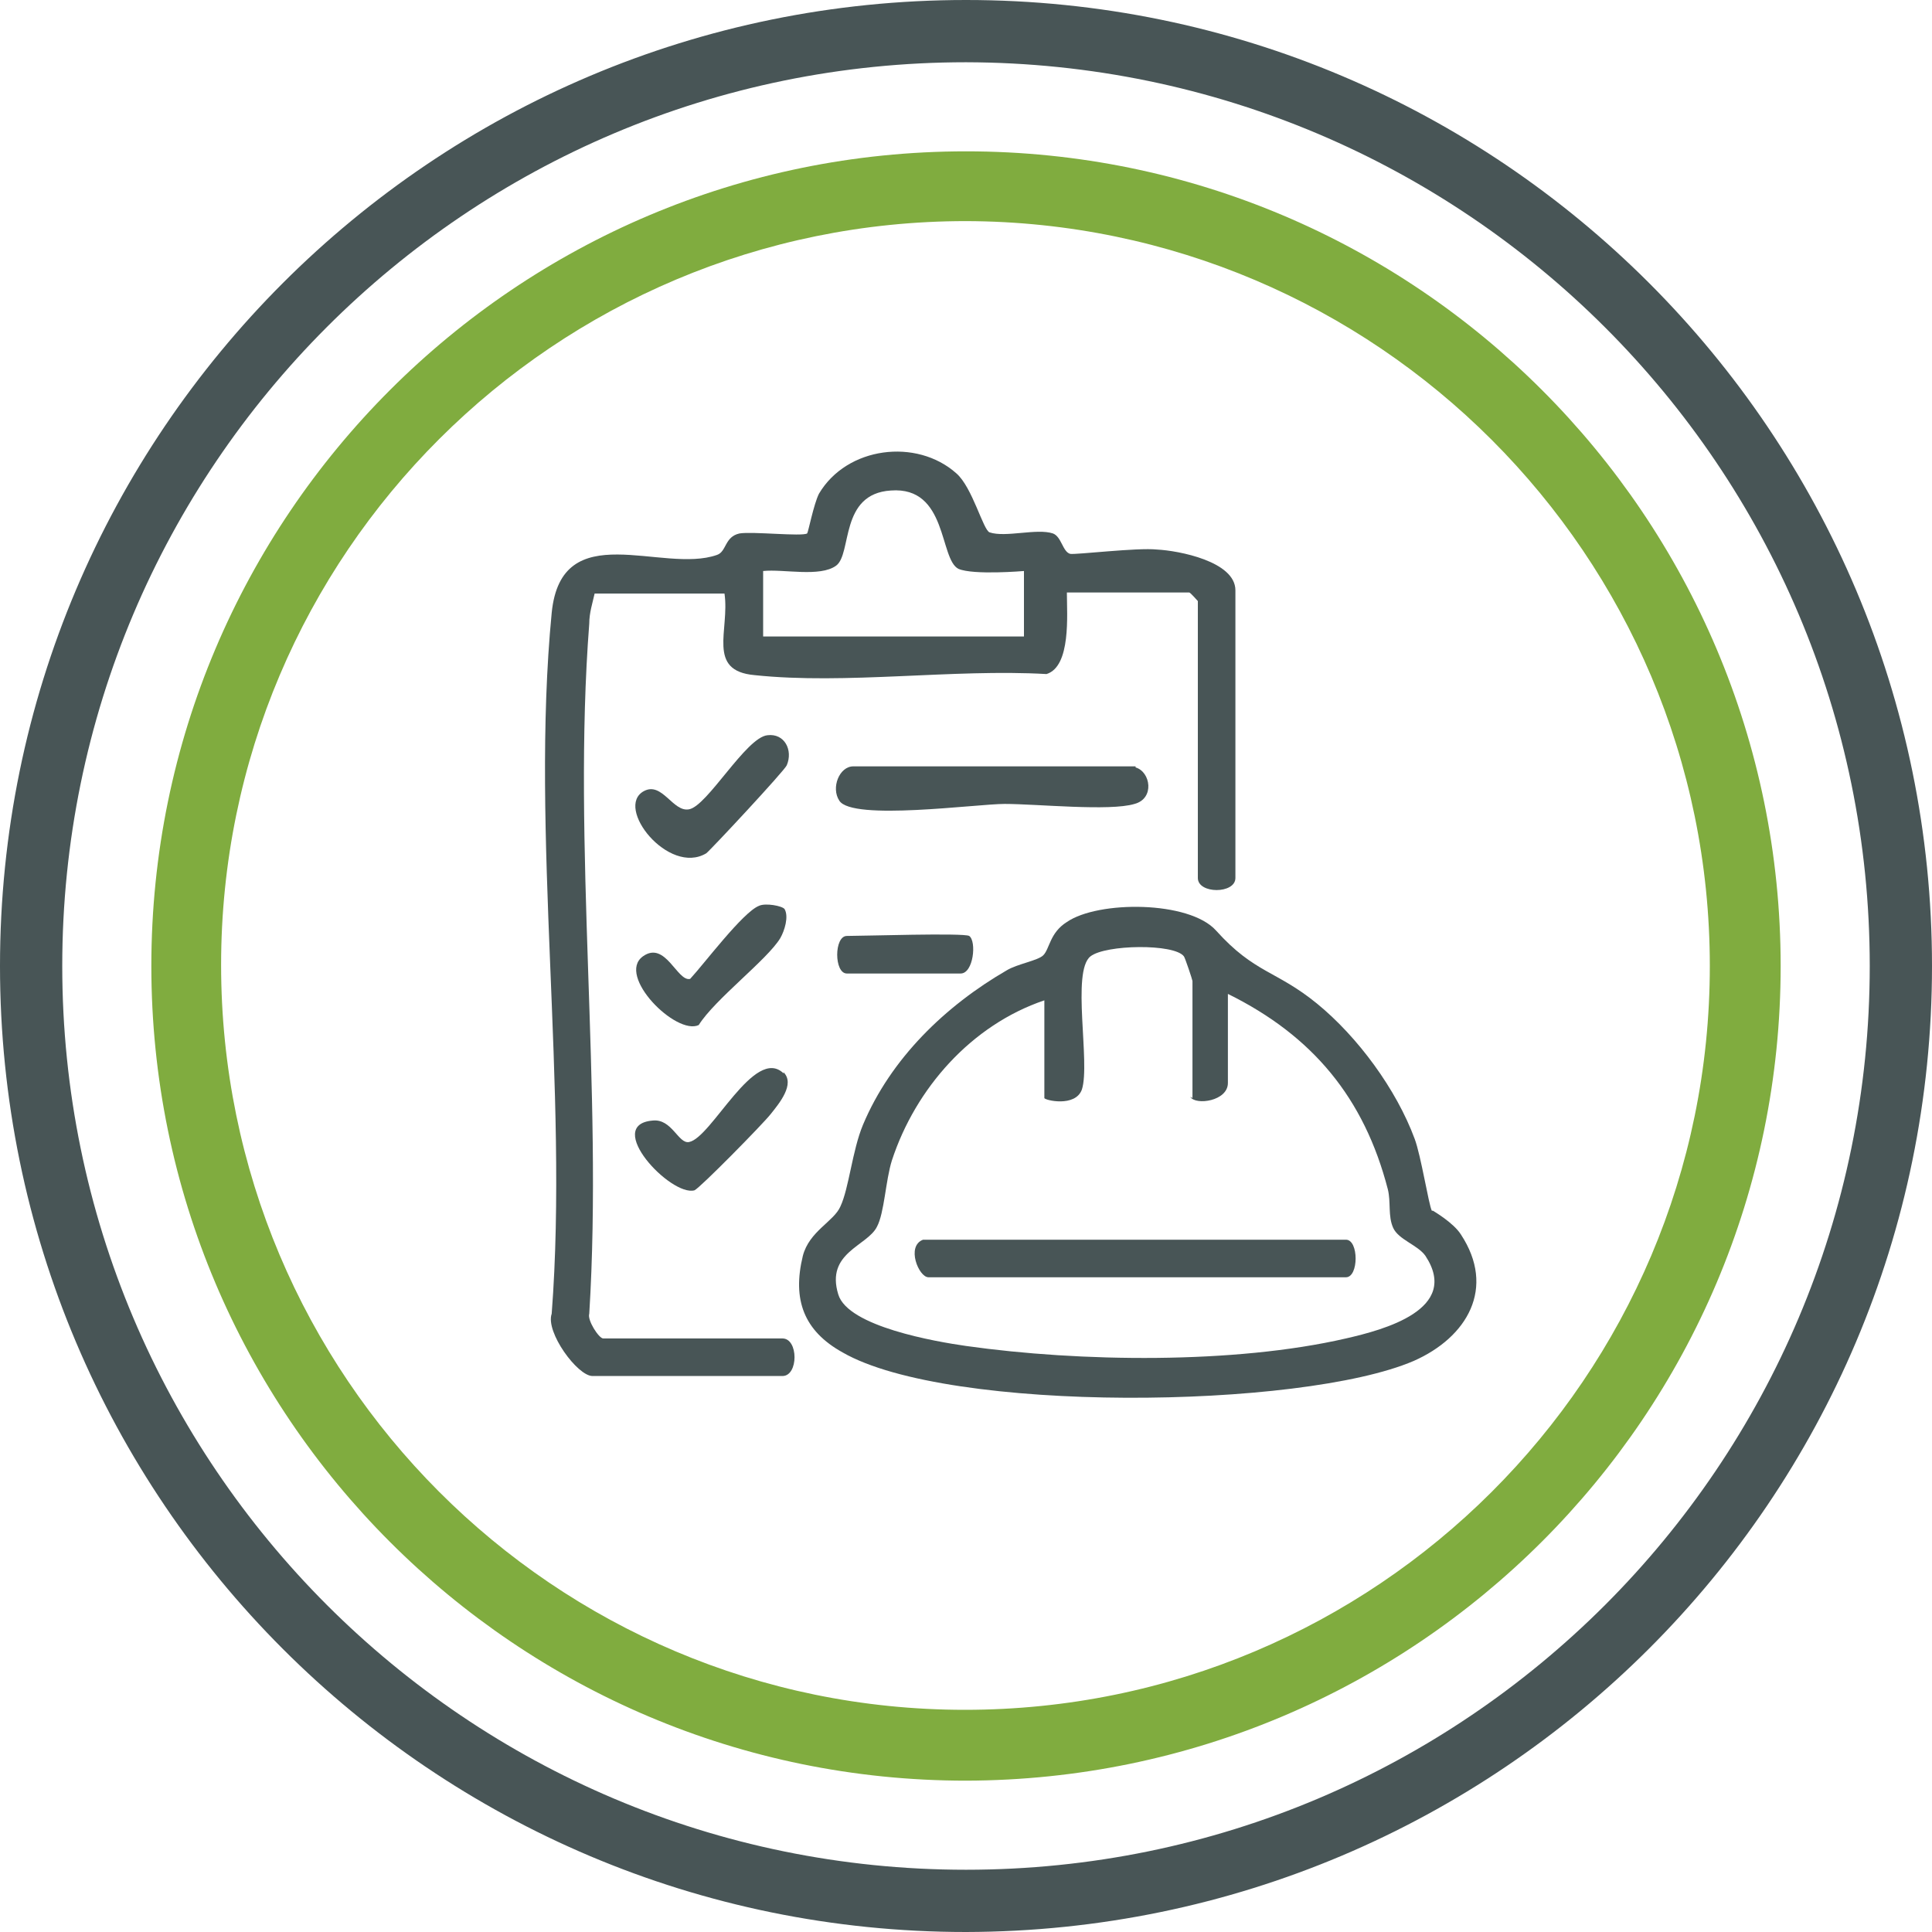
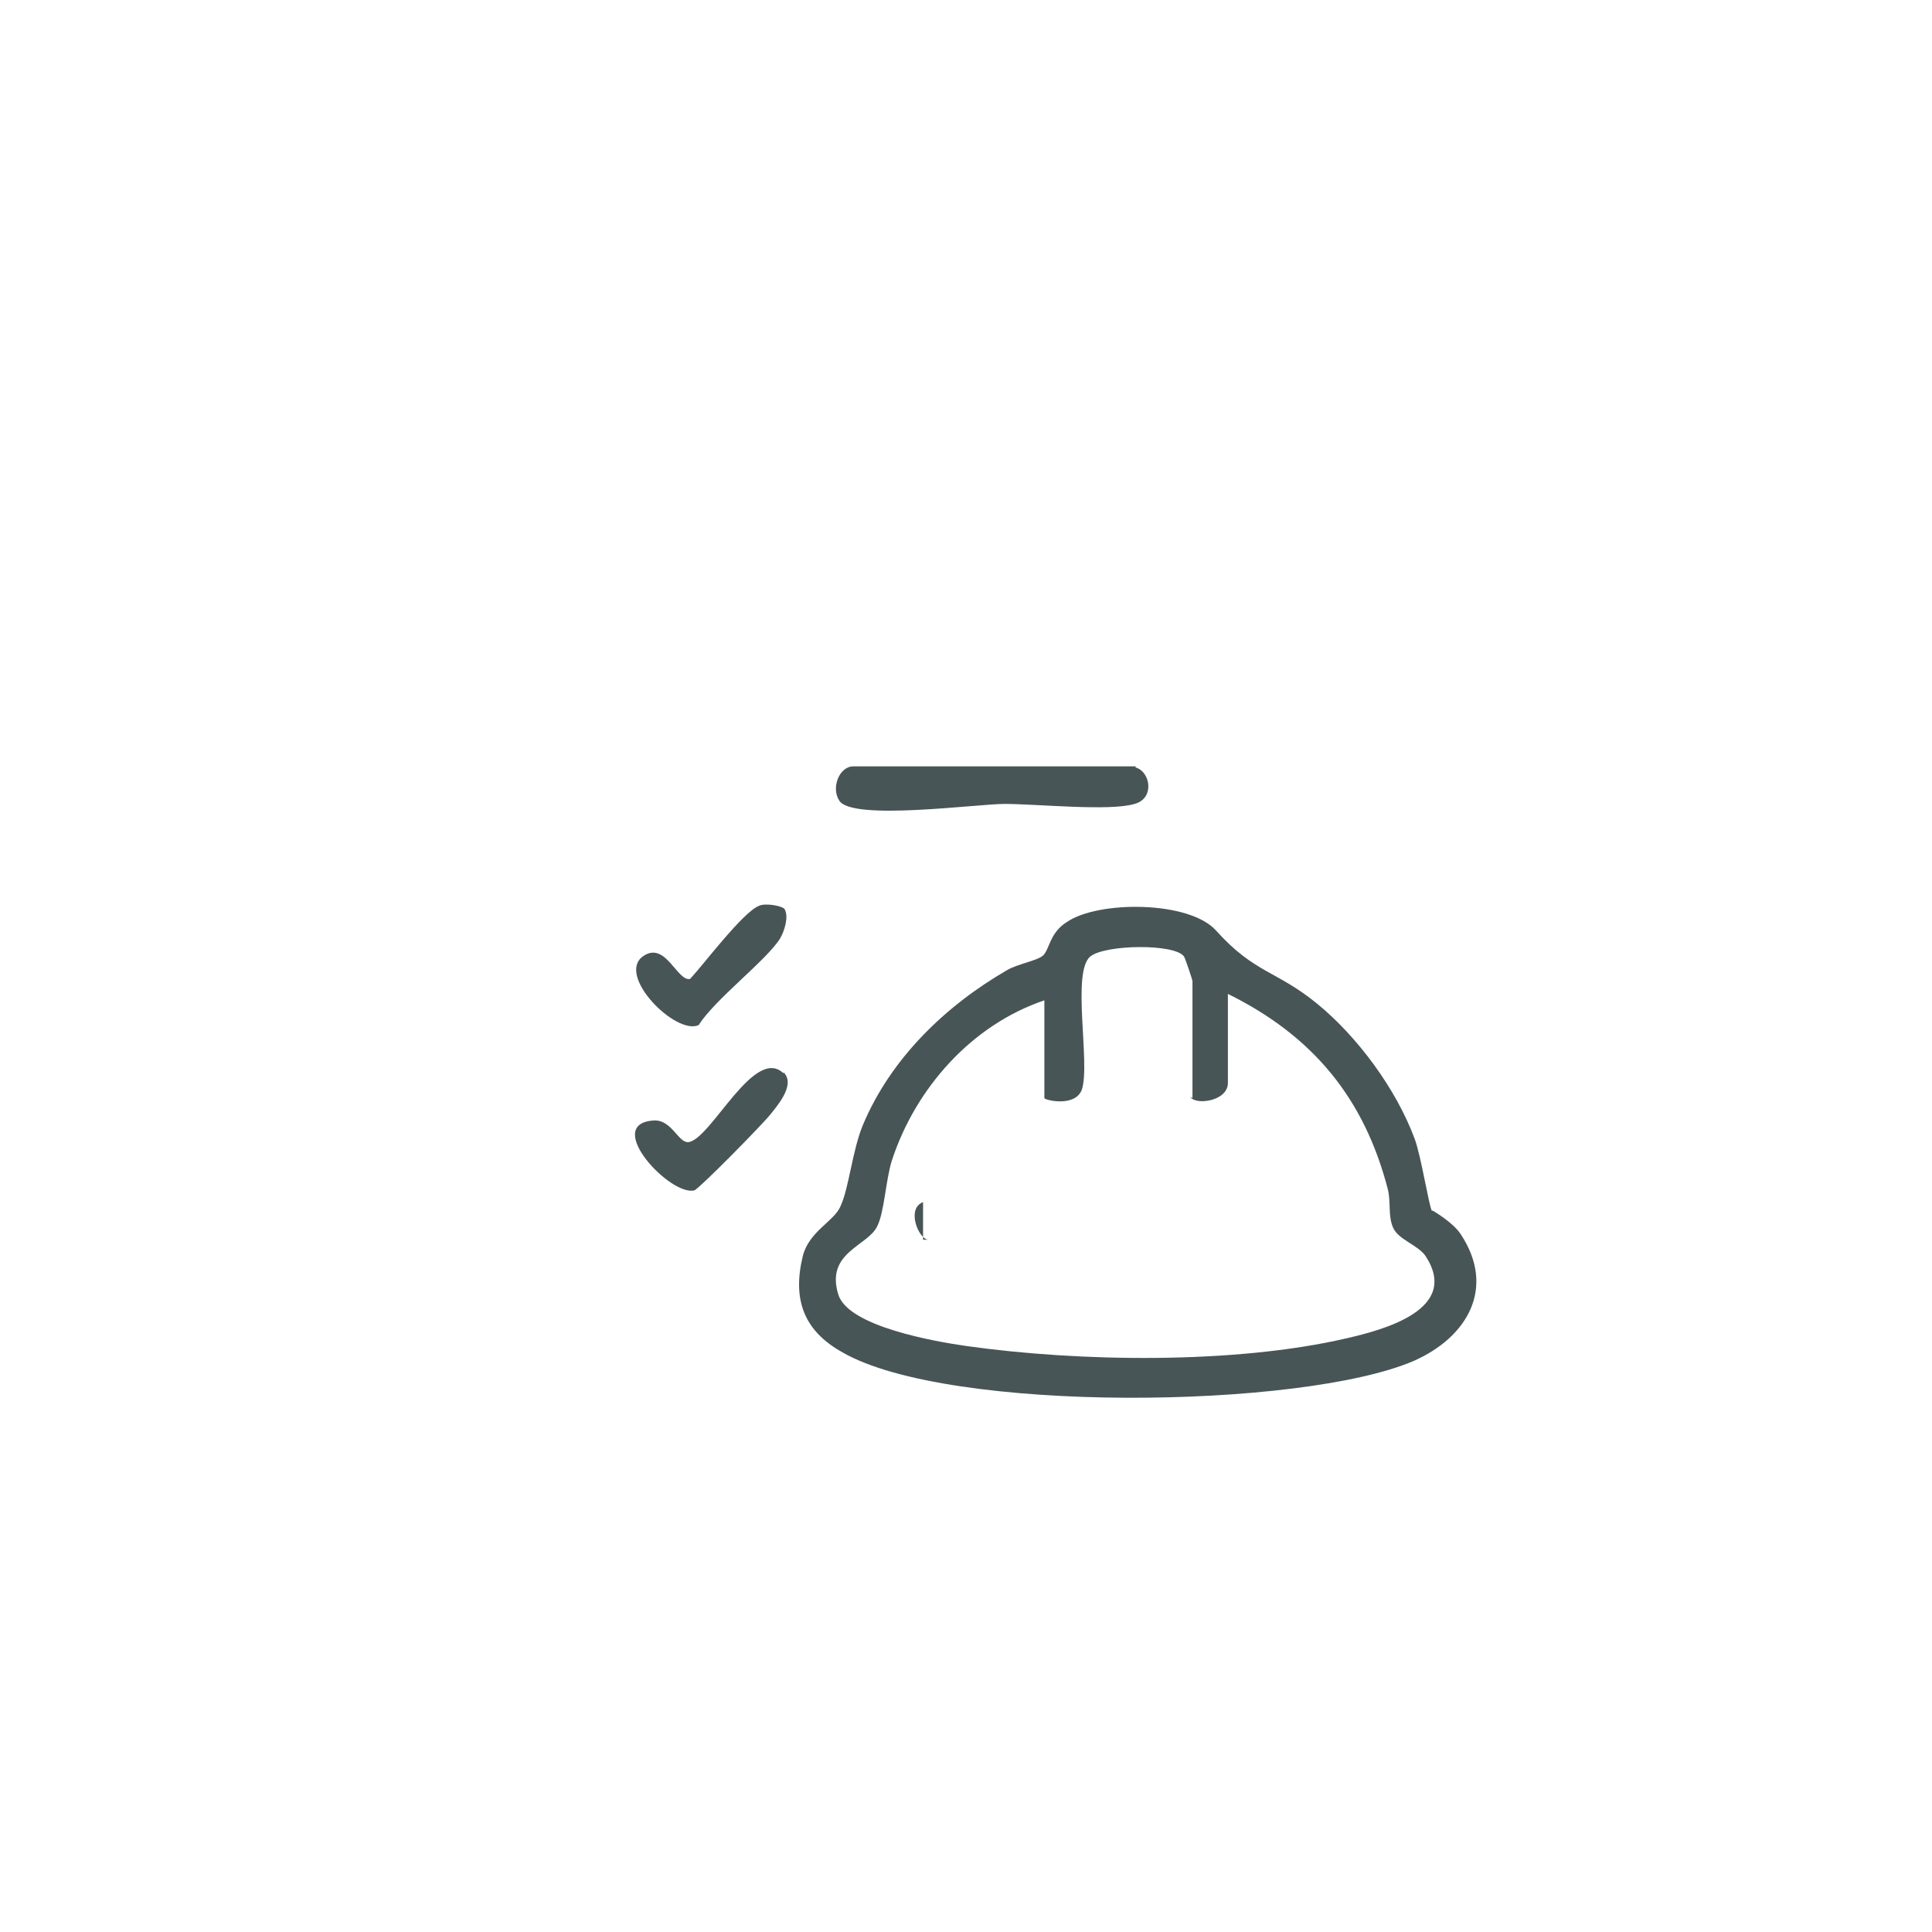
<svg xmlns="http://www.w3.org/2000/svg" id="Layer_1" data-name="Layer 1" viewBox="0 0 18 18">
  <defs>
    <style>
      .cls-1 {
        fill: #485556;
      }

      .cls-2 {
        fill: #80ac3f;
      }
    </style>
  </defs>
-   <path class="cls-1" d="M9,18C4.03,18,0,13.97,0,9S4.03,0,9,0s9,4.03,9,9c0,4.97-4.03,8.99-9,9M9,.58c-4.65,0-8.42,3.77-8.42,8.42s3.77,8.42,8.42,8.42,8.42-3.77,8.42-8.42c0-4.65-3.77-8.41-8.42-8.42" />
-   <path class="cls-2" d="M9,16.59c-4.19,0-7.59-3.4-7.59-7.59S4.81,1.41,9,1.41s7.59,3.4,7.59,7.59c0,4.19-3.4,7.58-7.59,7.59M9,2.06c-3.83,0-6.94,3.1-6.94,6.93s3.1,6.94,6.93,6.94,6.94-3.1,6.94-6.93h0c0-3.83-3.11-6.93-6.93-6.94" />
  <g>
-     <path class="cls-1" d="M9.94,5.53c0,.19.04.68-.19.75-.87-.05-1.87.1-2.72.01-.45-.04-.23-.42-.28-.76h-1.21c-.02.09-.05.18-.05.28-.16,2.07.13,4.34,0,6.43-.02.06.09.23.13.23h1.67c.15,0,.15.35,0,.35h-1.77c-.14,0-.44-.41-.38-.58.16-2.09-.2-4.47,0-6.53.09-.91,1.03-.36,1.54-.54.09-.03.07-.17.21-.2.12-.02.58.03.63,0,.01-.01.06-.27.11-.37.26-.44.91-.52,1.28-.19.15.13.25.53.31.55.15.05.44-.04.59.01.08.03.09.17.16.19.05.01.63-.06.81-.04.2.01.73.11.73.38v2.68c0,.15-.35.15-.35,0v-2.58s-.07-.08-.08-.08h-1.14ZM7.11,5.93h2.43v-.61s-.47.04-.61-.02c-.18-.09-.1-.77-.63-.73-.48.03-.36.59-.51.7s-.49.03-.68.05v.61Z" />
    <path class="cls-1" d="M13.35,11.28s.19.11.26.22c.33.5.06.96-.44,1.18-1.05.45-4.33.49-5.32-.08-.36-.2-.47-.49-.37-.9.06-.23.29-.32.35-.46.08-.17.11-.52.21-.76.26-.62.77-1.11,1.34-1.44.1-.06.29-.09.34-.14.06-.06.06-.21.22-.31.29-.2,1.14-.2,1.39.08.36.4.56.37.94.68s.74.8.91,1.26c.06.16.13.61.16.67ZM11.11,10.23s0-.93,0-1.09c0-.01-.07-.22-.08-.23-.09-.12-.73-.11-.87,0-.18.14,0,.99-.08,1.24-.06.17-.35.1-.35.08v-.91c-.68.23-1.2.82-1.42,1.49-.06.19-.07.49-.14.62-.09.18-.48.24-.36.63.09.3.91.44,1.19.48,1.06.15,2.5.17,3.54-.07.35-.08,1.07-.27.74-.77-.07-.1-.25-.15-.3-.26s-.02-.24-.05-.36c-.22-.85-.7-1.43-1.49-1.82v.83c0,.17-.3.21-.35.13Z" />
    <path class="cls-1" d="M10.58,7.15c.14.04.18.29-.01.34-.23.07-.91,0-1.21,0-.26,0-1.42.16-1.54-.03-.08-.12,0-.32.13-.32h2.63Z" />
-     <path class="cls-1" d="M7.15,6.85c.16-.02.24.14.18.28-.02.05-.71.79-.75.82-.35.21-.86-.43-.58-.58.17-.09.27.2.42.17.17-.03.53-.67.73-.69Z" />
    <path class="cls-1" d="M7.31,8.47c.04.07,0,.2-.04.27-.12.2-.61.57-.76.81-.21.1-.77-.46-.52-.64.21-.15.32.24.44.21.13-.14.49-.62.64-.68.06-.03.22,0,.24.03Z" />
    <path class="cls-1" d="M7.3,9.99c.11.11-.04.29-.12.39-.07.09-.66.69-.71.71-.22.06-.85-.61-.39-.65.18-.02.24.22.34.2.21-.04.61-.9.88-.64Z" />
-     <path class="cls-1" d="M9.03,8.72c.07.05.04.35-.08.35h-1.06c-.12,0-.12-.35,0-.35.16,0,1.09-.03,1.14,0Z" />
-     <path class="cls-1" d="M8.6,11.55h3.94c.12,0,.12.35,0,.35h-3.89c-.09,0-.21-.29-.05-.35Z" />
+     <path class="cls-1" d="M8.6,11.55h3.94h-3.89c-.09,0-.21-.29-.05-.35Z" />
  </g>
</svg>